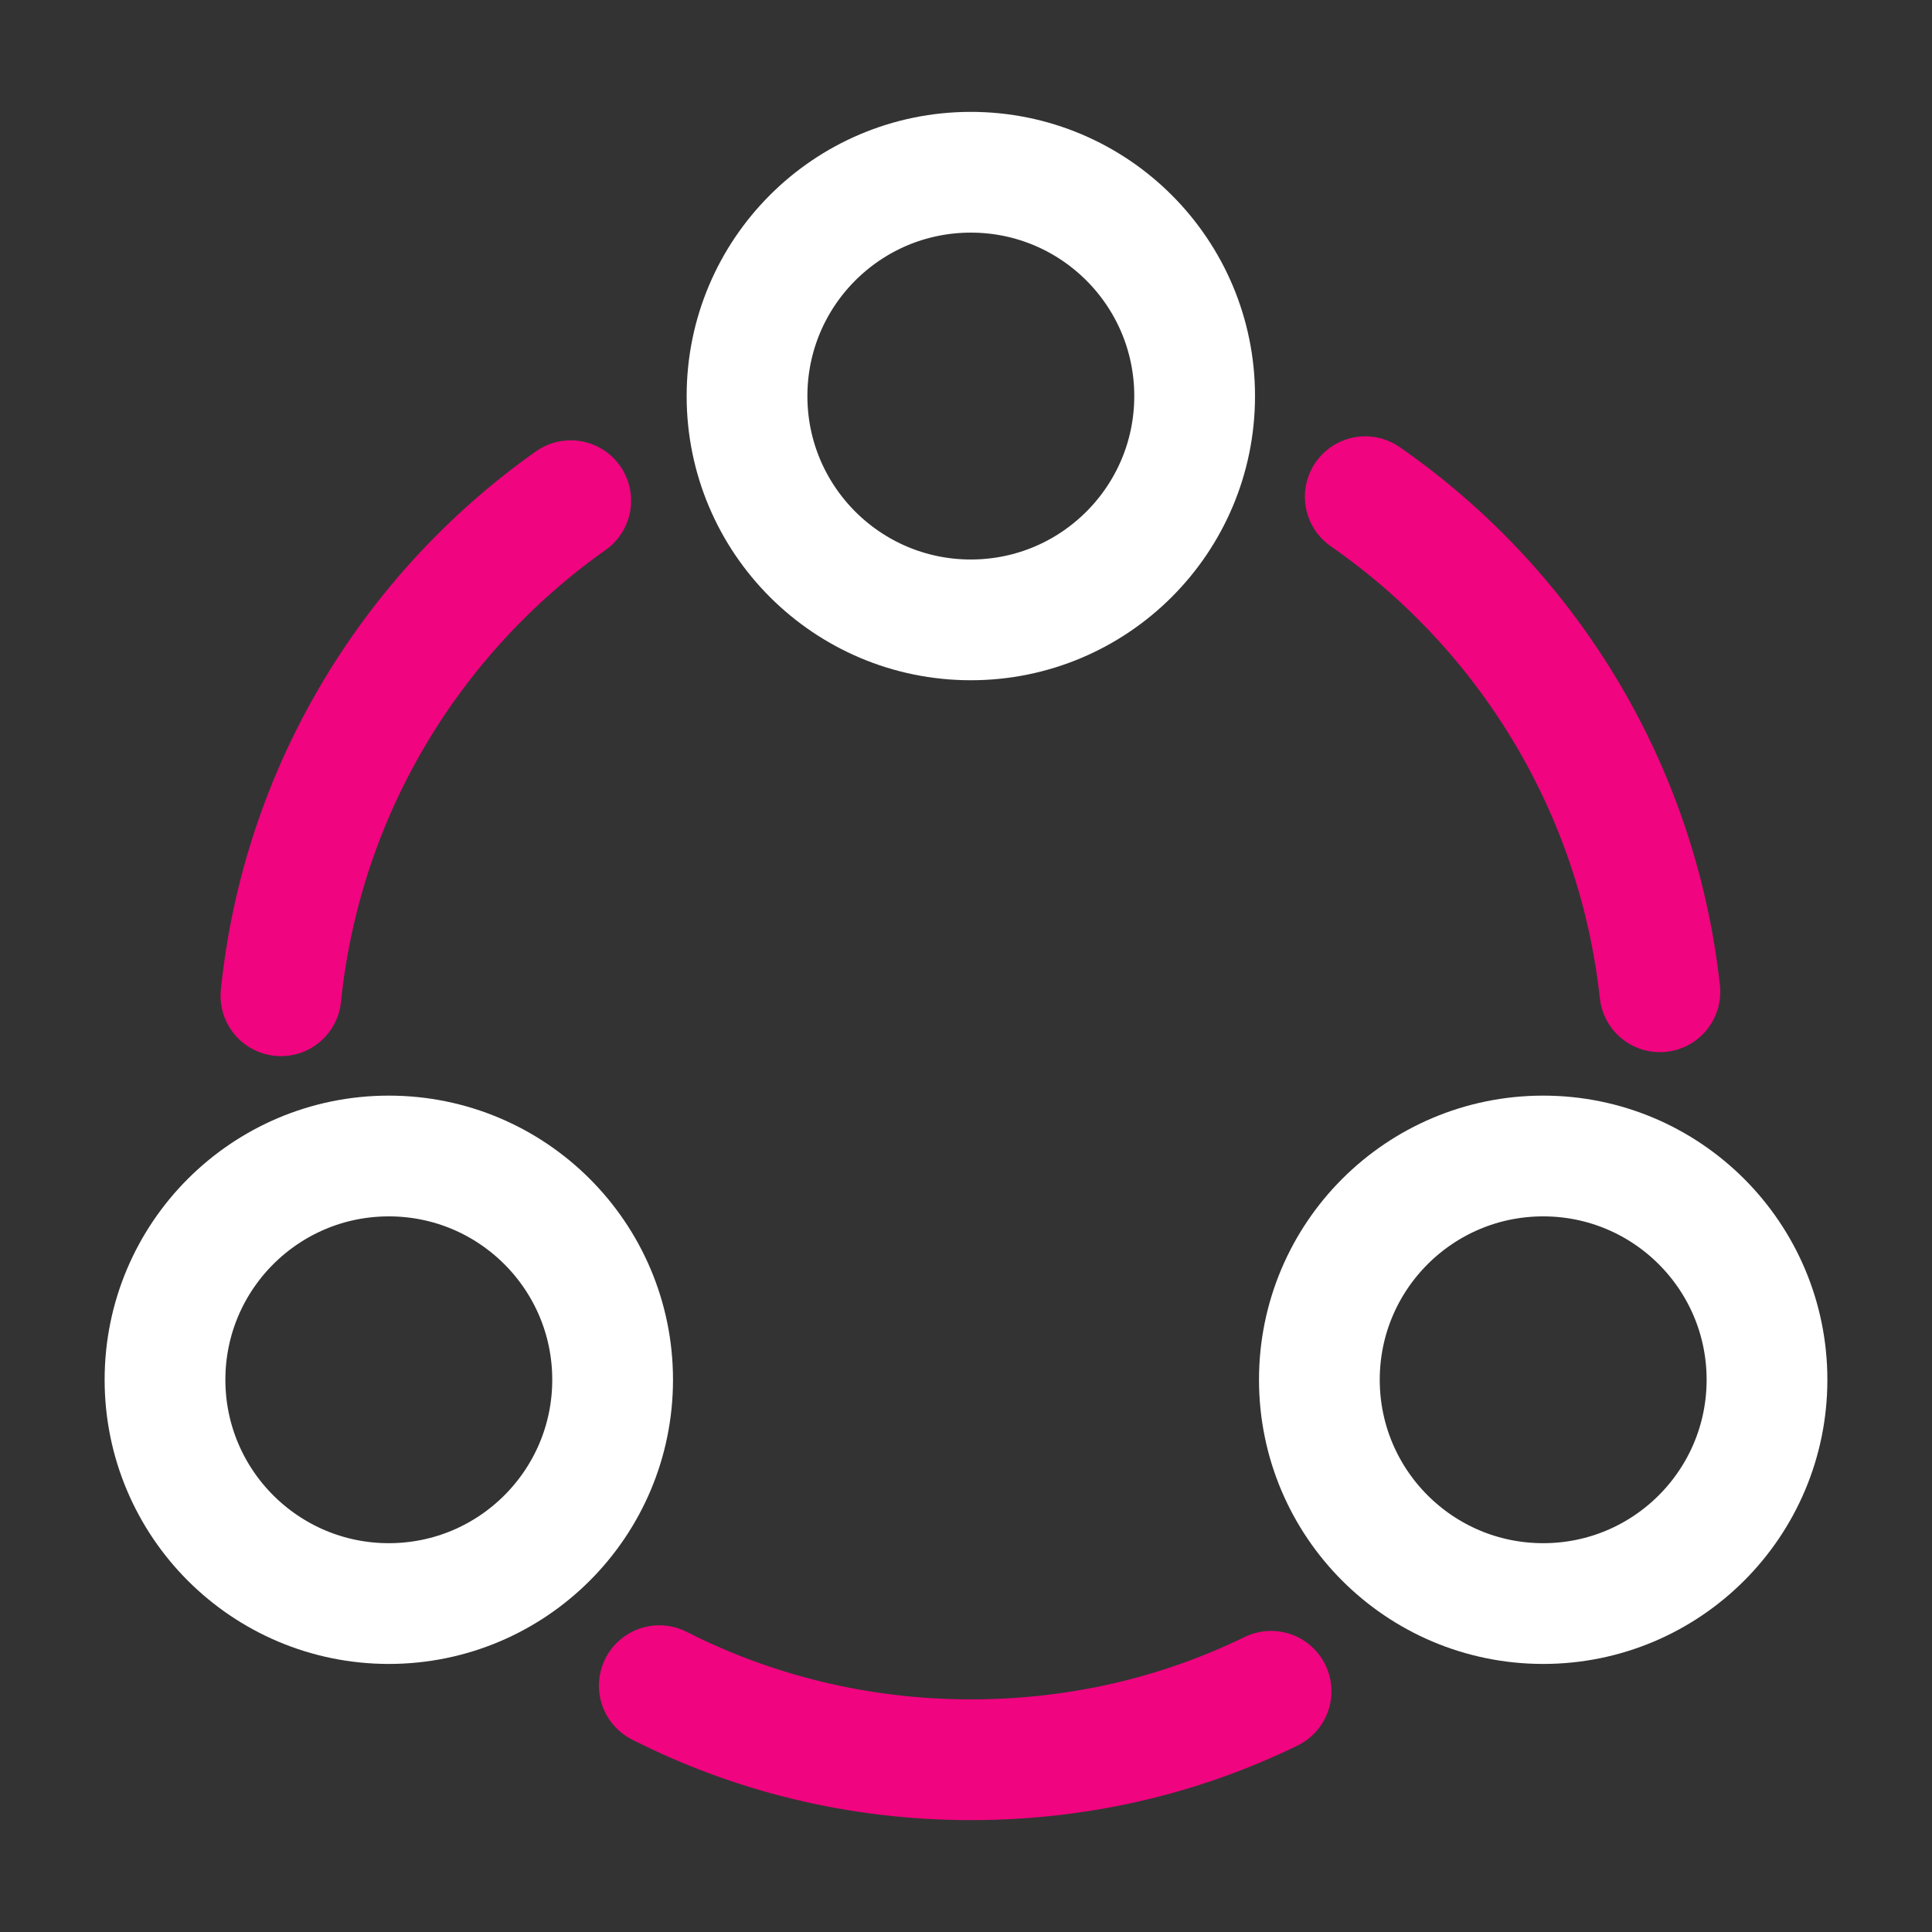
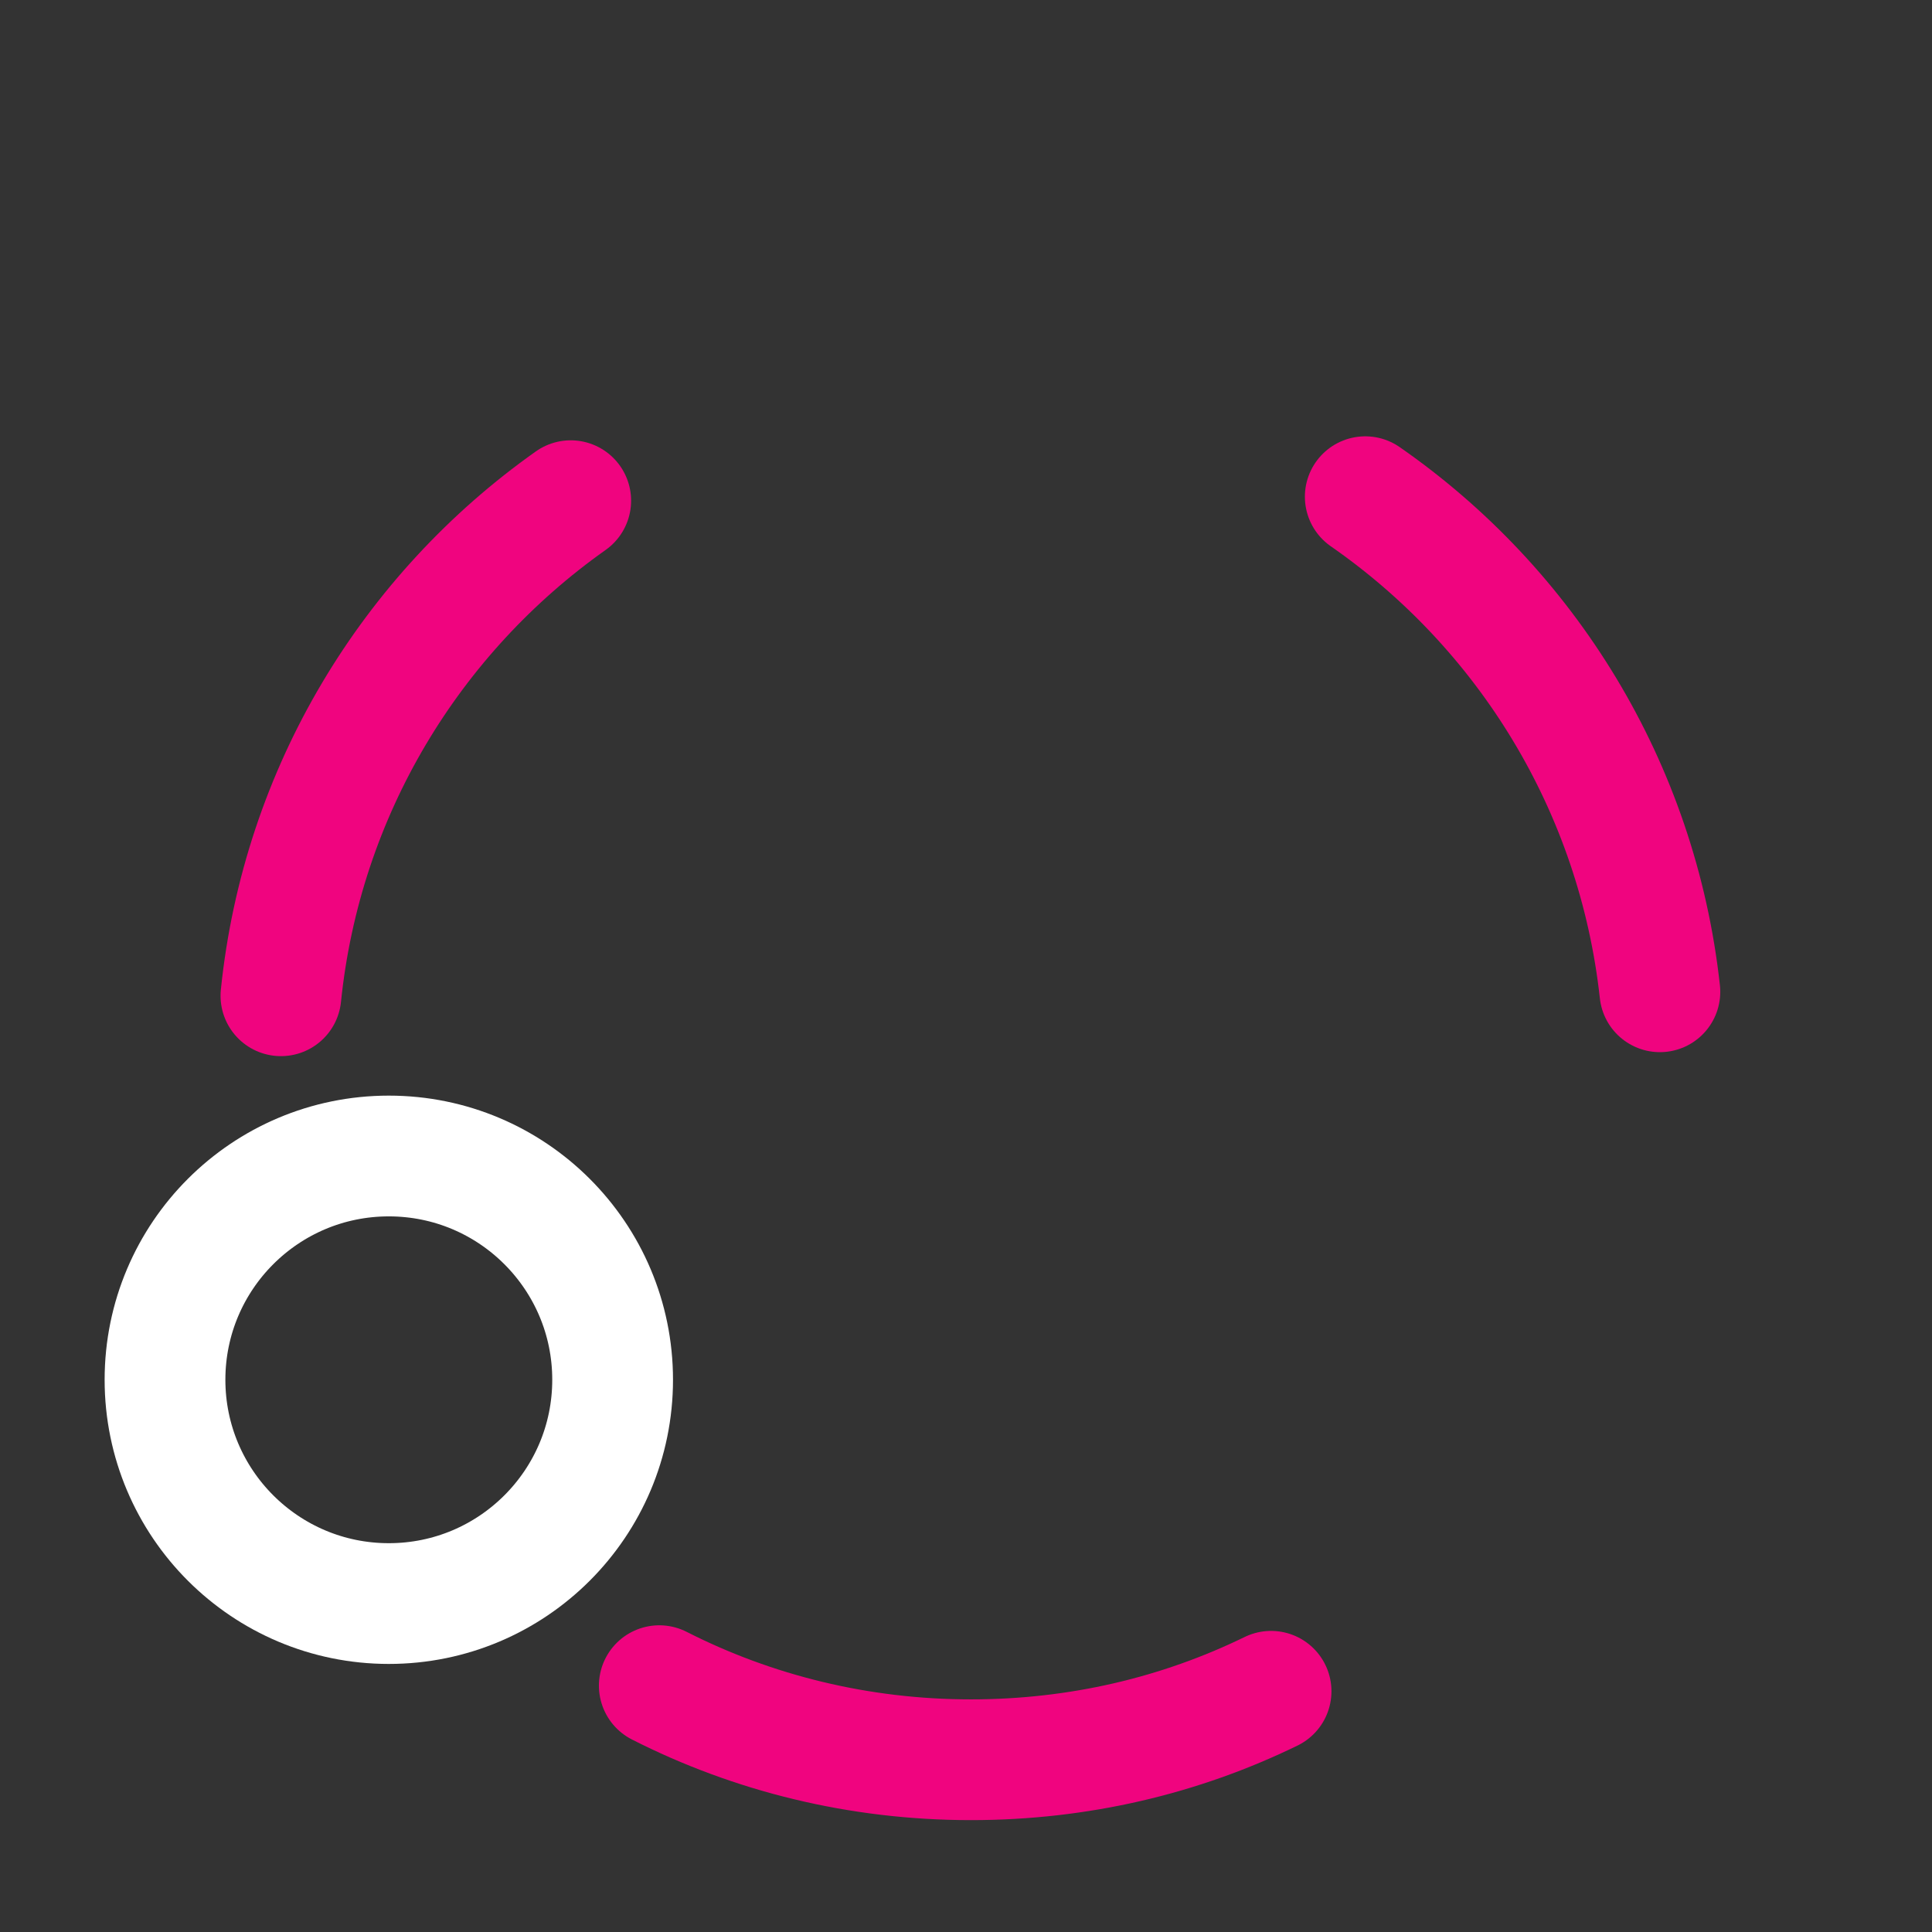
<svg xmlns="http://www.w3.org/2000/svg" width="32" height="32" viewBox="0 0 32 32" fill="none">
  <rect x="0" y="0" width="32" height="32" fill="#333333" stroke="none" />
  <path d="M22.613 8.227C25.28 10.08 27.12 13.027 27.493 16.427" stroke="#F0047F" stroke-width="2" stroke-linecap="round" stroke-linejoin="round" />
  <path d="M4.653 16.493C5 13.107 6.813 10.16 9.453 8.293" stroke="#F0047F" stroke-width="2" stroke-linecap="round" stroke-linejoin="round" />
  <path d="M10.92 27.92C12.467 28.707 14.227 29.147 16.08 29.147C17.867 29.147 19.547 28.747 21.053 28.013" stroke="#F0047F" stroke-width="2" stroke-linecap="round" stroke-linejoin="round" />
-   <path d="M16.08 10.267C18.127 10.267 19.787 8.607 19.787 6.56C19.787 4.513 18.127 2.853 16.08 2.853C14.033 2.853 12.373 4.513 12.373 6.56C12.373 8.607 14.033 10.267 16.08 10.267Z" stroke="white" stroke-width="2" stroke-linecap="round" stroke-linejoin="round" />
  <path d="M6.44 26.56C8.487 26.56 10.147 24.901 10.147 22.853C10.147 20.806 8.487 19.147 6.44 19.147C4.393 19.147 2.733 20.806 2.733 22.853C2.733 24.901 4.393 26.56 6.44 26.56Z" stroke="white" stroke-width="2" stroke-linecap="round" stroke-linejoin="round" />
-   <path d="M25.56 26.56C27.607 26.56 29.267 24.901 29.267 22.853C29.267 20.806 27.607 19.147 25.56 19.147C23.513 19.147 21.853 20.806 21.853 22.853C21.853 24.901 23.513 26.56 25.56 26.56Z" stroke="white" stroke-width="2" stroke-linecap="round" stroke-linejoin="round" />
</svg>